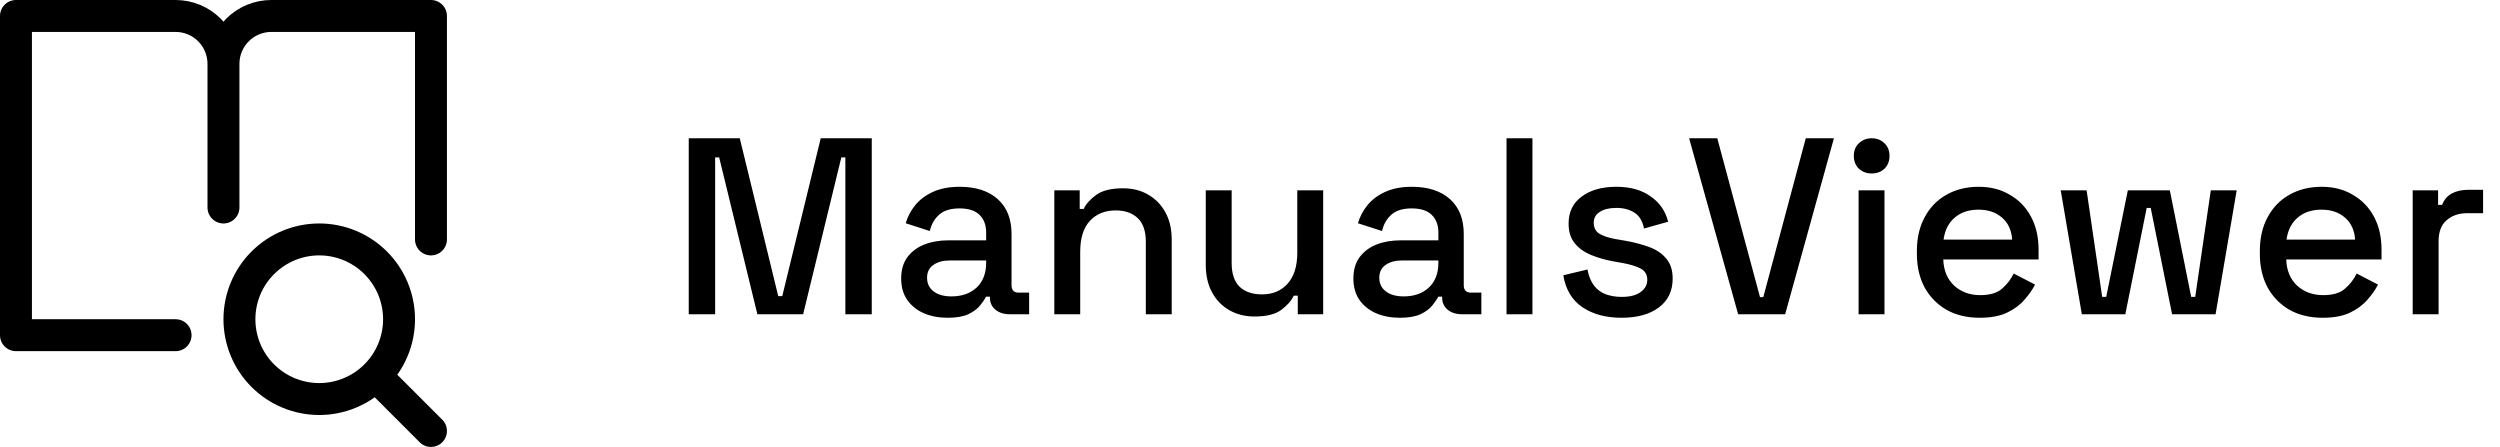
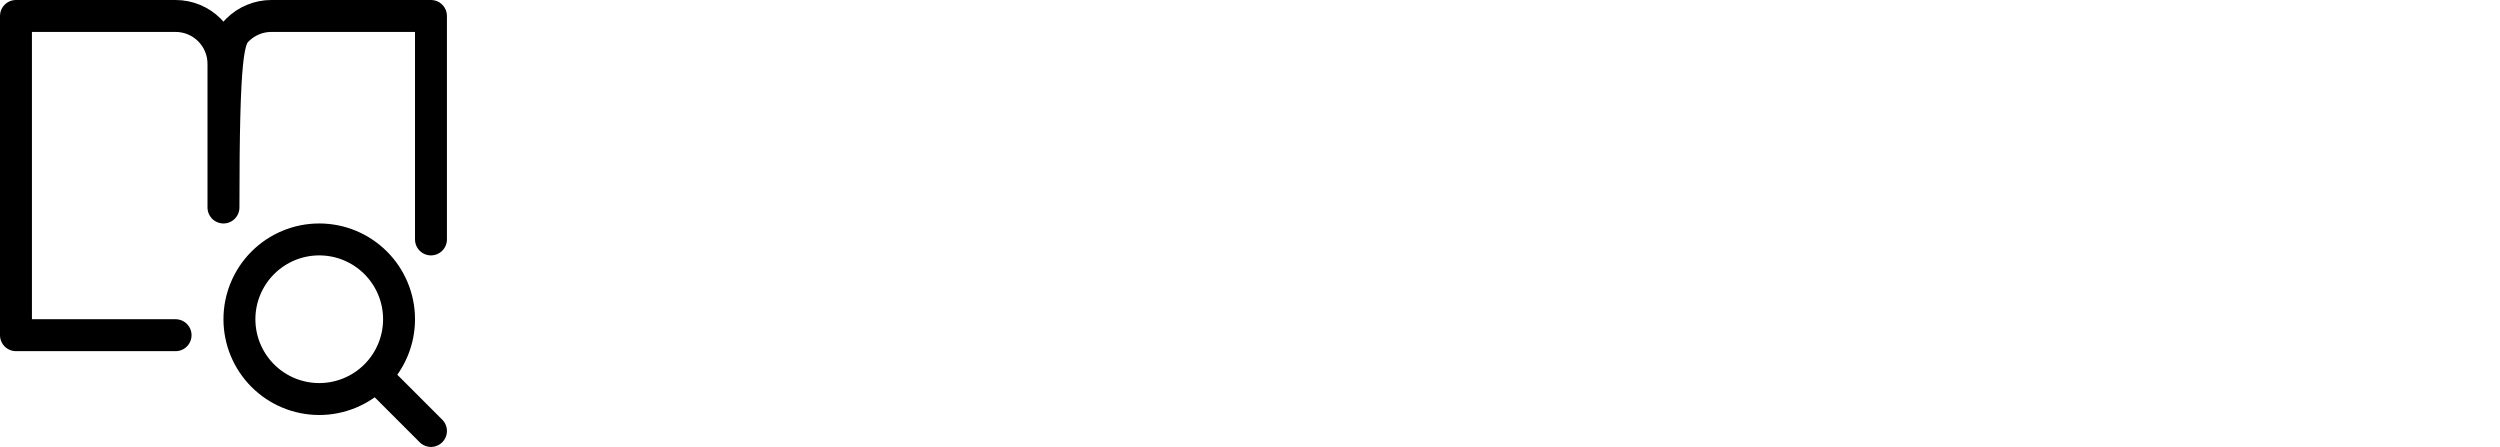
<svg xmlns="http://www.w3.org/2000/svg" width="179" height="32" viewBox="0 0 179 32" fill="none">
  <g clip-path="url(#clip0_452_1634)">
-     <path d="M30.857 30.857L26.903 26.903M16 4.571C16 3.662 15.639 2.79 14.996 2.147C14.353 1.504 13.481 1.143 12.572 1.143H1.143V24H12.572M16 4.571V14.857M16 4.571C16 3.662 16.361 2.79 17.004 2.147C17.647 1.504 18.52 1.143 19.429 1.143H30.857V17.143M22.857 28.571C24.373 28.571 25.826 27.969 26.898 26.898C27.97 25.826 28.572 24.373 28.572 22.857C28.572 21.342 27.97 19.888 26.898 18.817C25.826 17.745 24.373 17.143 22.857 17.143C21.342 17.143 19.888 17.745 18.817 18.817C17.745 19.888 17.143 21.342 17.143 22.857C17.143 24.373 17.745 25.826 18.817 26.898C19.888 27.969 21.342 28.571 22.857 28.571Z" stroke="black" stroke-width="2.286" stroke-linecap="round" stroke-linejoin="round" />
+     <path d="M30.857 30.857L26.903 26.903M16 4.571C16 3.662 15.639 2.79 14.996 2.147C14.353 1.504 13.481 1.143 12.572 1.143H1.143V24H12.572M16 4.571V14.857C16 3.662 16.361 2.79 17.004 2.147C17.647 1.504 18.52 1.143 19.429 1.143H30.857V17.143M22.857 28.571C24.373 28.571 25.826 27.969 26.898 26.898C27.97 25.826 28.572 24.373 28.572 22.857C28.572 21.342 27.97 19.888 26.898 18.817C25.826 17.745 24.373 17.143 22.857 17.143C21.342 17.143 19.888 17.745 18.817 18.817C17.745 19.888 17.143 21.342 17.143 22.857C17.143 24.373 17.745 25.826 18.817 26.898C19.888 27.969 21.342 28.571 22.857 28.571Z" stroke="black" stroke-width="2.286" stroke-linecap="round" stroke-linejoin="round" />
  </g>
-   <path d="M49.314 22.5V9.9H52.968L55.722 21.204H56.01L58.764 9.9H62.418V22.5H60.528V11.268H60.24L57.504 22.5H54.228L51.492 11.268H51.204V22.5H49.314ZM67.854 22.752C67.218 22.752 66.648 22.644 66.144 22.428C65.652 22.212 65.256 21.894 64.956 21.474C64.668 21.054 64.524 20.544 64.524 19.944C64.524 19.332 64.668 18.828 64.956 18.432C65.256 18.024 65.658 17.718 66.162 17.514C66.678 17.31 67.26 17.208 67.908 17.208H70.608V16.632C70.608 16.116 70.452 15.702 70.14 15.39C69.828 15.078 69.348 14.922 68.7 14.922C68.064 14.922 67.578 15.072 67.242 15.372C66.906 15.672 66.684 16.062 66.576 16.542L64.848 15.984C64.992 15.504 65.22 15.072 65.532 14.688C65.856 14.292 66.282 13.974 66.81 13.734C67.338 13.494 67.974 13.374 68.718 13.374C69.87 13.374 70.776 13.668 71.436 14.256C72.096 14.844 72.426 15.678 72.426 16.758V20.412C72.426 20.772 72.594 20.952 72.93 20.952H73.686V22.5H72.3C71.88 22.5 71.538 22.392 71.274 22.176C71.01 21.96 70.878 21.666 70.878 21.294V21.24H70.608C70.512 21.42 70.368 21.63 70.176 21.87C69.984 22.11 69.702 22.32 69.33 22.5C68.958 22.668 68.466 22.752 67.854 22.752ZM68.124 21.222C68.868 21.222 69.468 21.012 69.924 20.592C70.38 20.16 70.608 19.572 70.608 18.828V18.648H68.016C67.524 18.648 67.128 18.756 66.828 18.972C66.528 19.176 66.378 19.482 66.378 19.89C66.378 20.298 66.534 20.622 66.846 20.862C67.158 21.102 67.584 21.222 68.124 21.222ZM75.489 22.5V13.626H77.307V14.958H77.595C77.763 14.598 78.063 14.262 78.495 13.95C78.927 13.638 79.569 13.482 80.421 13.482C81.093 13.482 81.687 13.632 82.203 13.932C82.731 14.232 83.145 14.658 83.445 15.21C83.745 15.75 83.895 16.404 83.895 17.172V22.5H82.041V17.316C82.041 16.548 81.849 15.984 81.465 15.624C81.081 15.252 80.553 15.066 79.881 15.066C79.113 15.066 78.495 15.318 78.027 15.822C77.571 16.326 77.343 17.058 77.343 18.018V22.5H75.489ZM89.825 22.662C89.153 22.662 88.553 22.512 88.025 22.212C87.497 21.912 87.083 21.486 86.783 20.934C86.483 20.382 86.333 19.722 86.333 18.954V13.626H88.187V18.828C88.187 19.596 88.379 20.166 88.763 20.538C89.147 20.898 89.681 21.078 90.365 21.078C91.121 21.078 91.727 20.826 92.183 20.322C92.651 19.806 92.885 19.068 92.885 18.108V13.626H94.739V22.5H92.921V21.168H92.633C92.465 21.528 92.165 21.87 91.733 22.194C91.301 22.506 90.665 22.662 89.825 22.662ZM100.233 22.752C99.597 22.752 99.027 22.644 98.523 22.428C98.031 22.212 97.635 21.894 97.335 21.474C97.047 21.054 96.903 20.544 96.903 19.944C96.903 19.332 97.047 18.828 97.335 18.432C97.635 18.024 98.037 17.718 98.541 17.514C99.057 17.31 99.639 17.208 100.287 17.208H102.987V16.632C102.987 16.116 102.831 15.702 102.519 15.39C102.207 15.078 101.727 14.922 101.079 14.922C100.443 14.922 99.957 15.072 99.621 15.372C99.285 15.672 99.063 16.062 98.955 16.542L97.227 15.984C97.371 15.504 97.599 15.072 97.911 14.688C98.235 14.292 98.661 13.974 99.189 13.734C99.717 13.494 100.353 13.374 101.097 13.374C102.249 13.374 103.155 13.668 103.815 14.256C104.475 14.844 104.805 15.678 104.805 16.758V20.412C104.805 20.772 104.973 20.952 105.309 20.952H106.065V22.5H104.679C104.259 22.5 103.917 22.392 103.653 22.176C103.389 21.96 103.257 21.666 103.257 21.294V21.24H102.987C102.891 21.42 102.747 21.63 102.555 21.87C102.363 22.11 102.081 22.32 101.709 22.5C101.337 22.668 100.845 22.752 100.233 22.752ZM100.503 21.222C101.247 21.222 101.847 21.012 102.303 20.592C102.759 20.16 102.987 19.572 102.987 18.828V18.648H100.395C99.903 18.648 99.507 18.756 99.207 18.972C98.907 19.176 98.757 19.482 98.757 19.89C98.757 20.298 98.913 20.622 99.225 20.862C99.537 21.102 99.963 21.222 100.503 21.222ZM107.868 22.5V9.9H109.722V22.5H107.868ZM116.109 22.752C114.981 22.752 114.045 22.5 113.301 21.996C112.557 21.492 112.101 20.73 111.933 19.71L113.661 19.296C113.757 19.788 113.919 20.178 114.147 20.466C114.375 20.754 114.657 20.958 114.993 21.078C115.341 21.198 115.713 21.258 116.109 21.258C116.697 21.258 117.147 21.144 117.459 20.916C117.783 20.688 117.945 20.394 117.945 20.034C117.945 19.674 117.795 19.41 117.495 19.242C117.195 19.074 116.751 18.936 116.163 18.828L115.551 18.72C114.951 18.612 114.405 18.456 113.913 18.252C113.421 18.048 113.031 17.766 112.743 17.406C112.455 17.046 112.311 16.584 112.311 16.02C112.311 15.18 112.623 14.532 113.247 14.076C113.871 13.608 114.699 13.374 115.731 13.374C116.727 13.374 117.543 13.602 118.179 14.058C118.827 14.502 119.247 15.108 119.439 15.876L117.711 16.362C117.603 15.822 117.375 15.444 117.027 15.228C116.679 15 116.247 14.886 115.731 14.886C115.227 14.886 114.831 14.982 114.543 15.174C114.255 15.354 114.111 15.612 114.111 15.948C114.111 16.308 114.249 16.572 114.525 16.74C114.813 16.908 115.197 17.034 115.677 17.118L116.307 17.226C116.943 17.334 117.525 17.484 118.053 17.676C118.581 17.868 118.995 18.144 119.295 18.504C119.607 18.864 119.763 19.344 119.763 19.944C119.763 20.832 119.433 21.522 118.773 22.014C118.113 22.506 117.225 22.752 116.109 22.752ZM124.451 22.5L120.941 9.9H122.957L126.017 21.276H126.251L129.293 9.9H131.309L127.817 22.5H124.451ZM133.075 22.5V13.626H134.929V22.5H133.075ZM134.011 12.42C133.651 12.42 133.345 12.306 133.093 12.078C132.853 11.838 132.733 11.532 132.733 11.16C132.733 10.788 132.853 10.488 133.093 10.26C133.345 10.02 133.651 9.9 134.011 9.9C134.383 9.9 134.689 10.02 134.929 10.26C135.169 10.488 135.289 10.788 135.289 11.16C135.289 11.532 135.169 11.838 134.929 12.078C134.689 12.306 134.383 12.42 134.011 12.42ZM141.749 22.752C140.849 22.752 140.063 22.566 139.391 22.194C138.719 21.81 138.191 21.276 137.807 20.592C137.435 19.896 137.249 19.092 137.249 18.18V17.964C137.249 17.04 137.435 16.236 137.807 15.552C138.179 14.856 138.695 14.322 139.355 13.95C140.027 13.566 140.801 13.374 141.677 13.374C142.529 13.374 143.273 13.566 143.909 13.95C144.557 14.322 145.061 14.844 145.421 15.516C145.781 16.188 145.961 16.974 145.961 17.874V18.576H139.139C139.163 19.356 139.421 19.98 139.913 20.448C140.417 20.904 141.041 21.132 141.785 21.132C142.481 21.132 143.003 20.976 143.351 20.664C143.711 20.352 143.987 19.992 144.179 19.584L145.709 20.376C145.541 20.712 145.295 21.066 144.971 21.438C144.659 21.81 144.245 22.122 143.729 22.374C143.213 22.626 142.553 22.752 141.749 22.752ZM139.157 17.154H144.071C144.023 16.482 143.783 15.96 143.351 15.588C142.919 15.204 142.355 15.012 141.659 15.012C140.963 15.012 140.393 15.204 139.949 15.588C139.517 15.96 139.253 16.482 139.157 17.154ZM149.059 22.5L147.547 13.626H149.401L150.517 21.258H150.805L152.353 13.626H155.359L156.889 21.258H157.177L158.293 13.626H160.147L158.635 22.5H155.521L153.991 14.886H153.703L152.173 22.5H149.059ZM166.305 22.752C165.405 22.752 164.619 22.566 163.947 22.194C163.275 21.81 162.747 21.276 162.363 20.592C161.991 19.896 161.805 19.092 161.805 18.18V17.964C161.805 17.04 161.991 16.236 162.363 15.552C162.735 14.856 163.251 14.322 163.911 13.95C164.583 13.566 165.357 13.374 166.233 13.374C167.085 13.374 167.829 13.566 168.465 13.95C169.113 14.322 169.617 14.844 169.977 15.516C170.337 16.188 170.517 16.974 170.517 17.874V18.576H163.695C163.719 19.356 163.977 19.98 164.469 20.448C164.973 20.904 165.597 21.132 166.341 21.132C167.037 21.132 167.559 20.976 167.907 20.664C168.267 20.352 168.543 19.992 168.735 19.584L170.265 20.376C170.097 20.712 169.851 21.066 169.527 21.438C169.215 21.81 168.801 22.122 168.285 22.374C167.769 22.626 167.109 22.752 166.305 22.752ZM163.713 17.154H168.627C168.579 16.482 168.339 15.96 167.907 15.588C167.475 15.204 166.911 15.012 166.215 15.012C165.519 15.012 164.949 15.204 164.505 15.588C164.073 15.96 163.809 16.482 163.713 17.154ZM172.749 22.5V13.626H174.567V14.67H174.855C174.999 14.298 175.227 14.028 175.539 13.86C175.863 13.68 176.259 13.59 176.727 13.59H177.789V15.264H176.655C176.055 15.264 175.563 15.432 175.179 15.768C174.795 16.092 174.603 16.596 174.603 17.28V22.5H172.749Z" fill="black" />
  <defs>
    <clipPath id="clip0_452_1634">
      <rect width="32" height="32" fill="white" />
    </clipPath>
  </defs>
</svg>